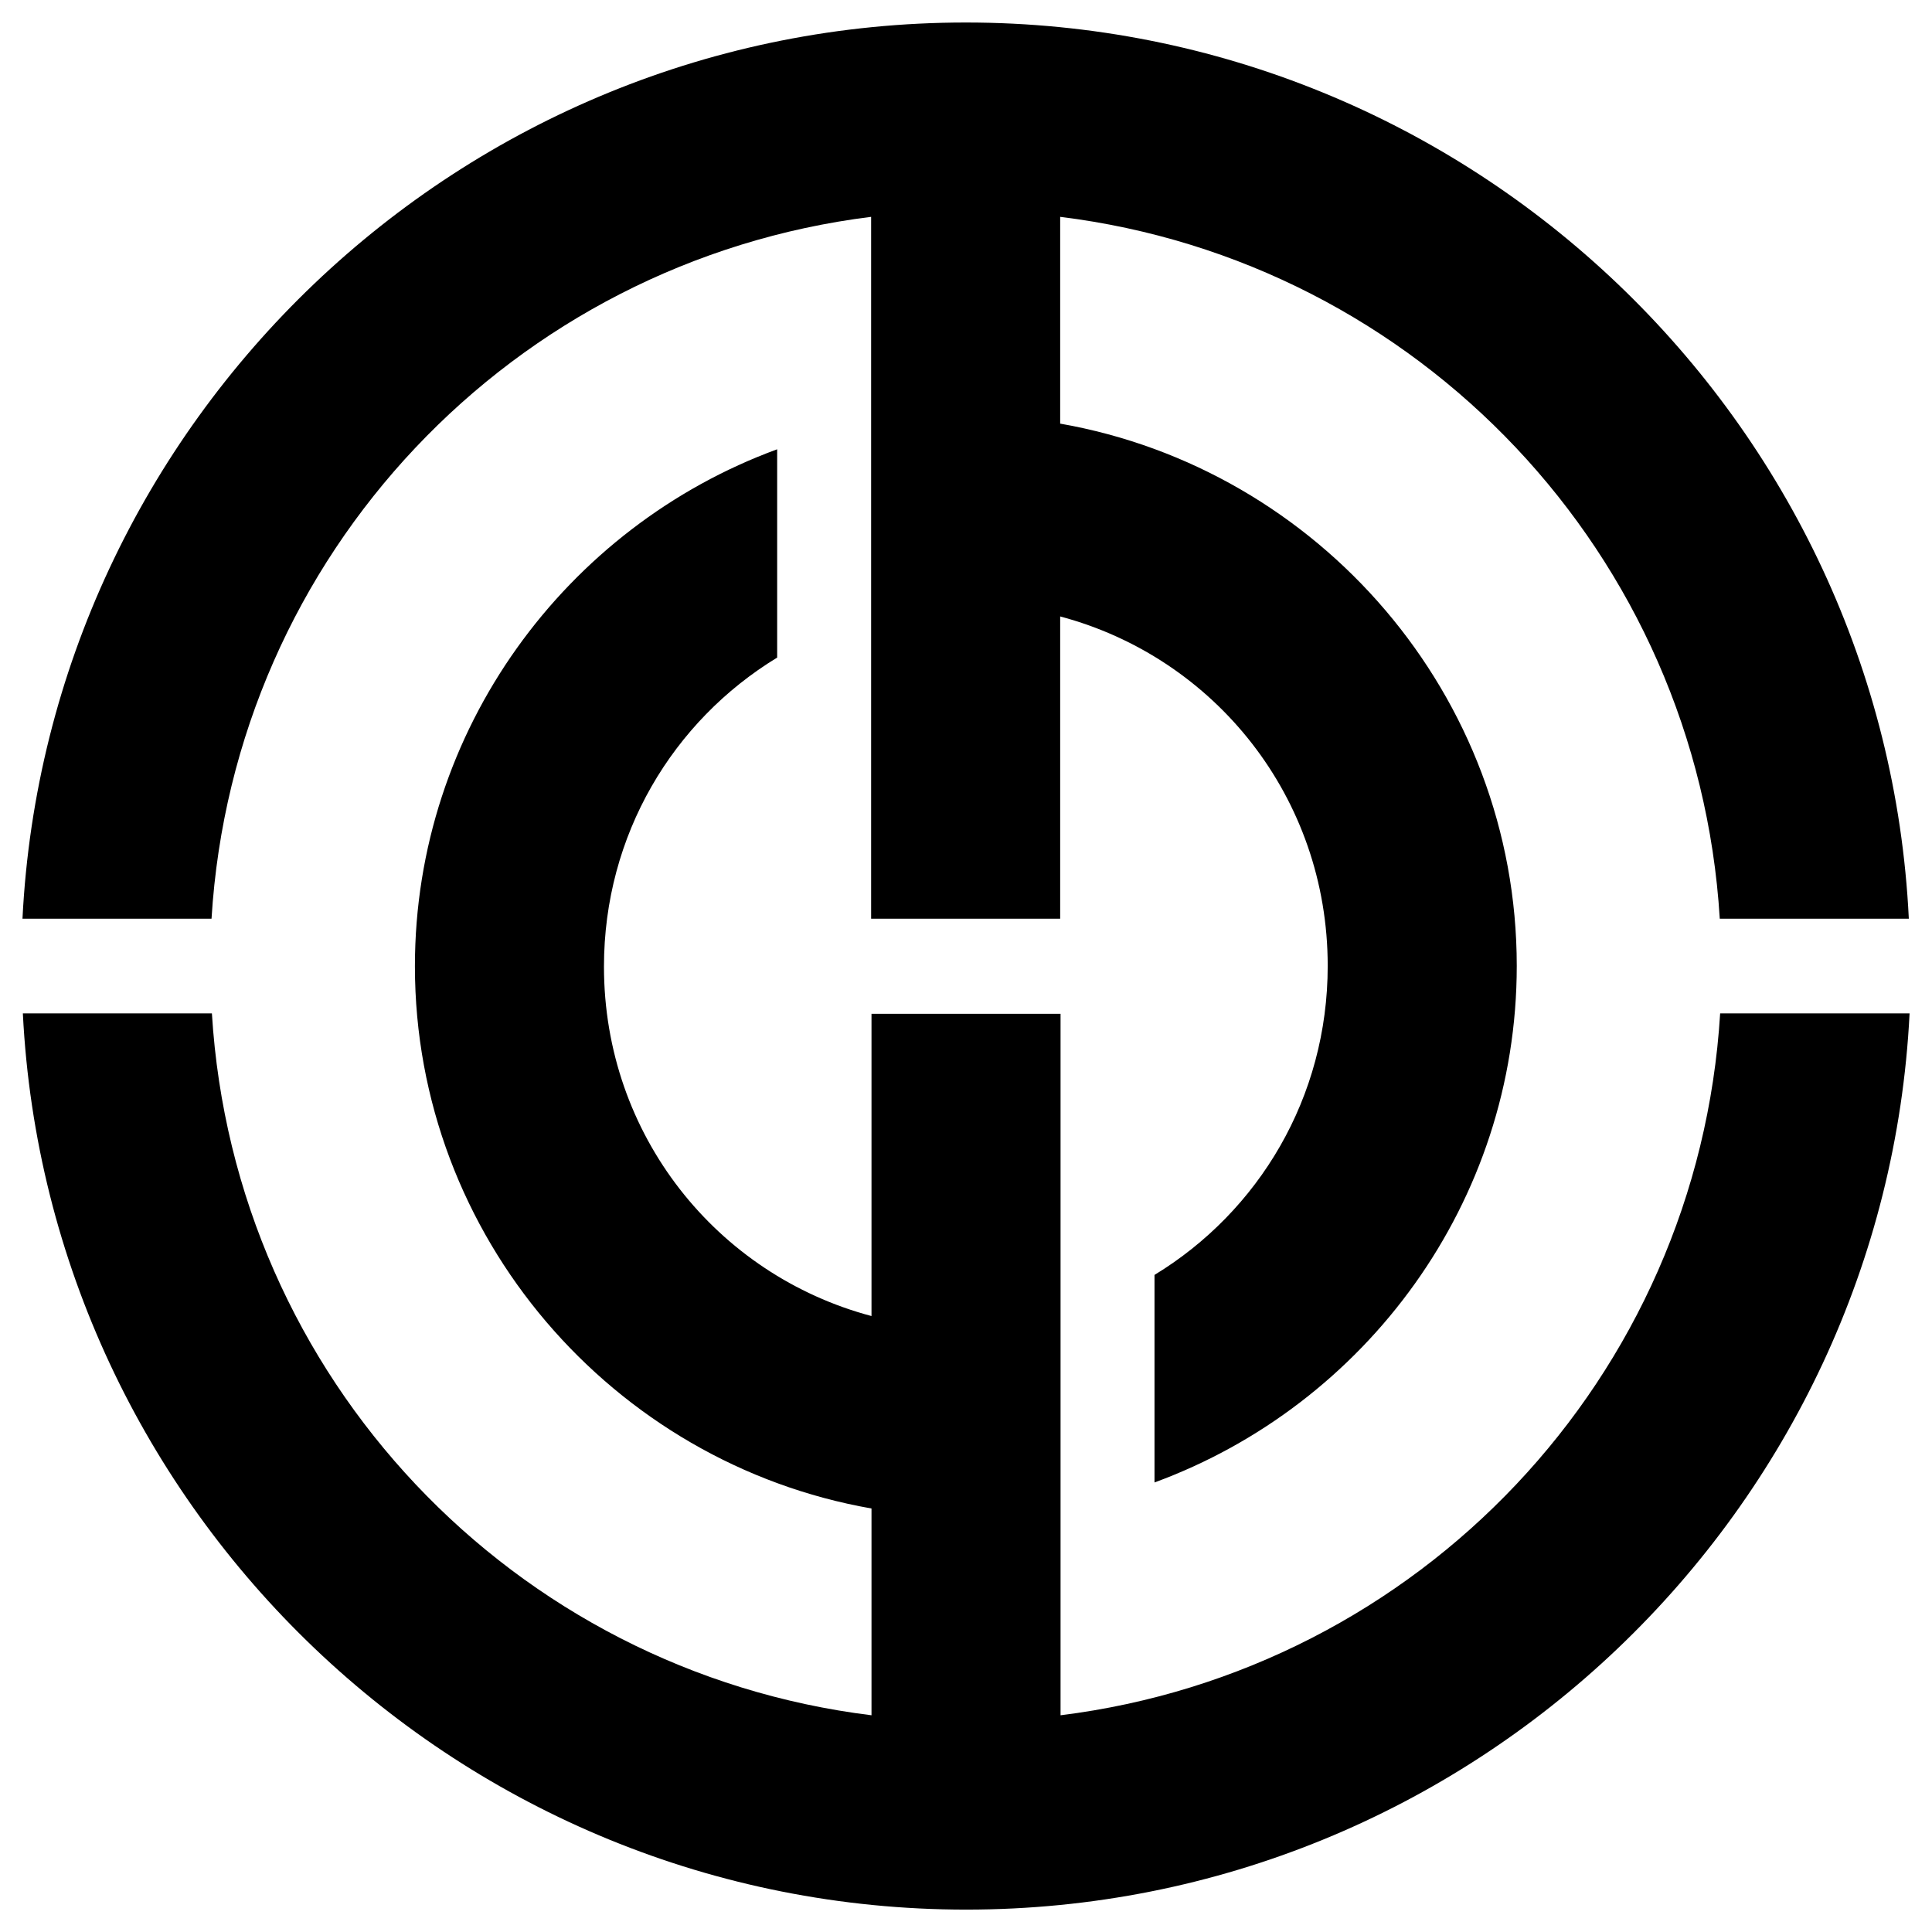
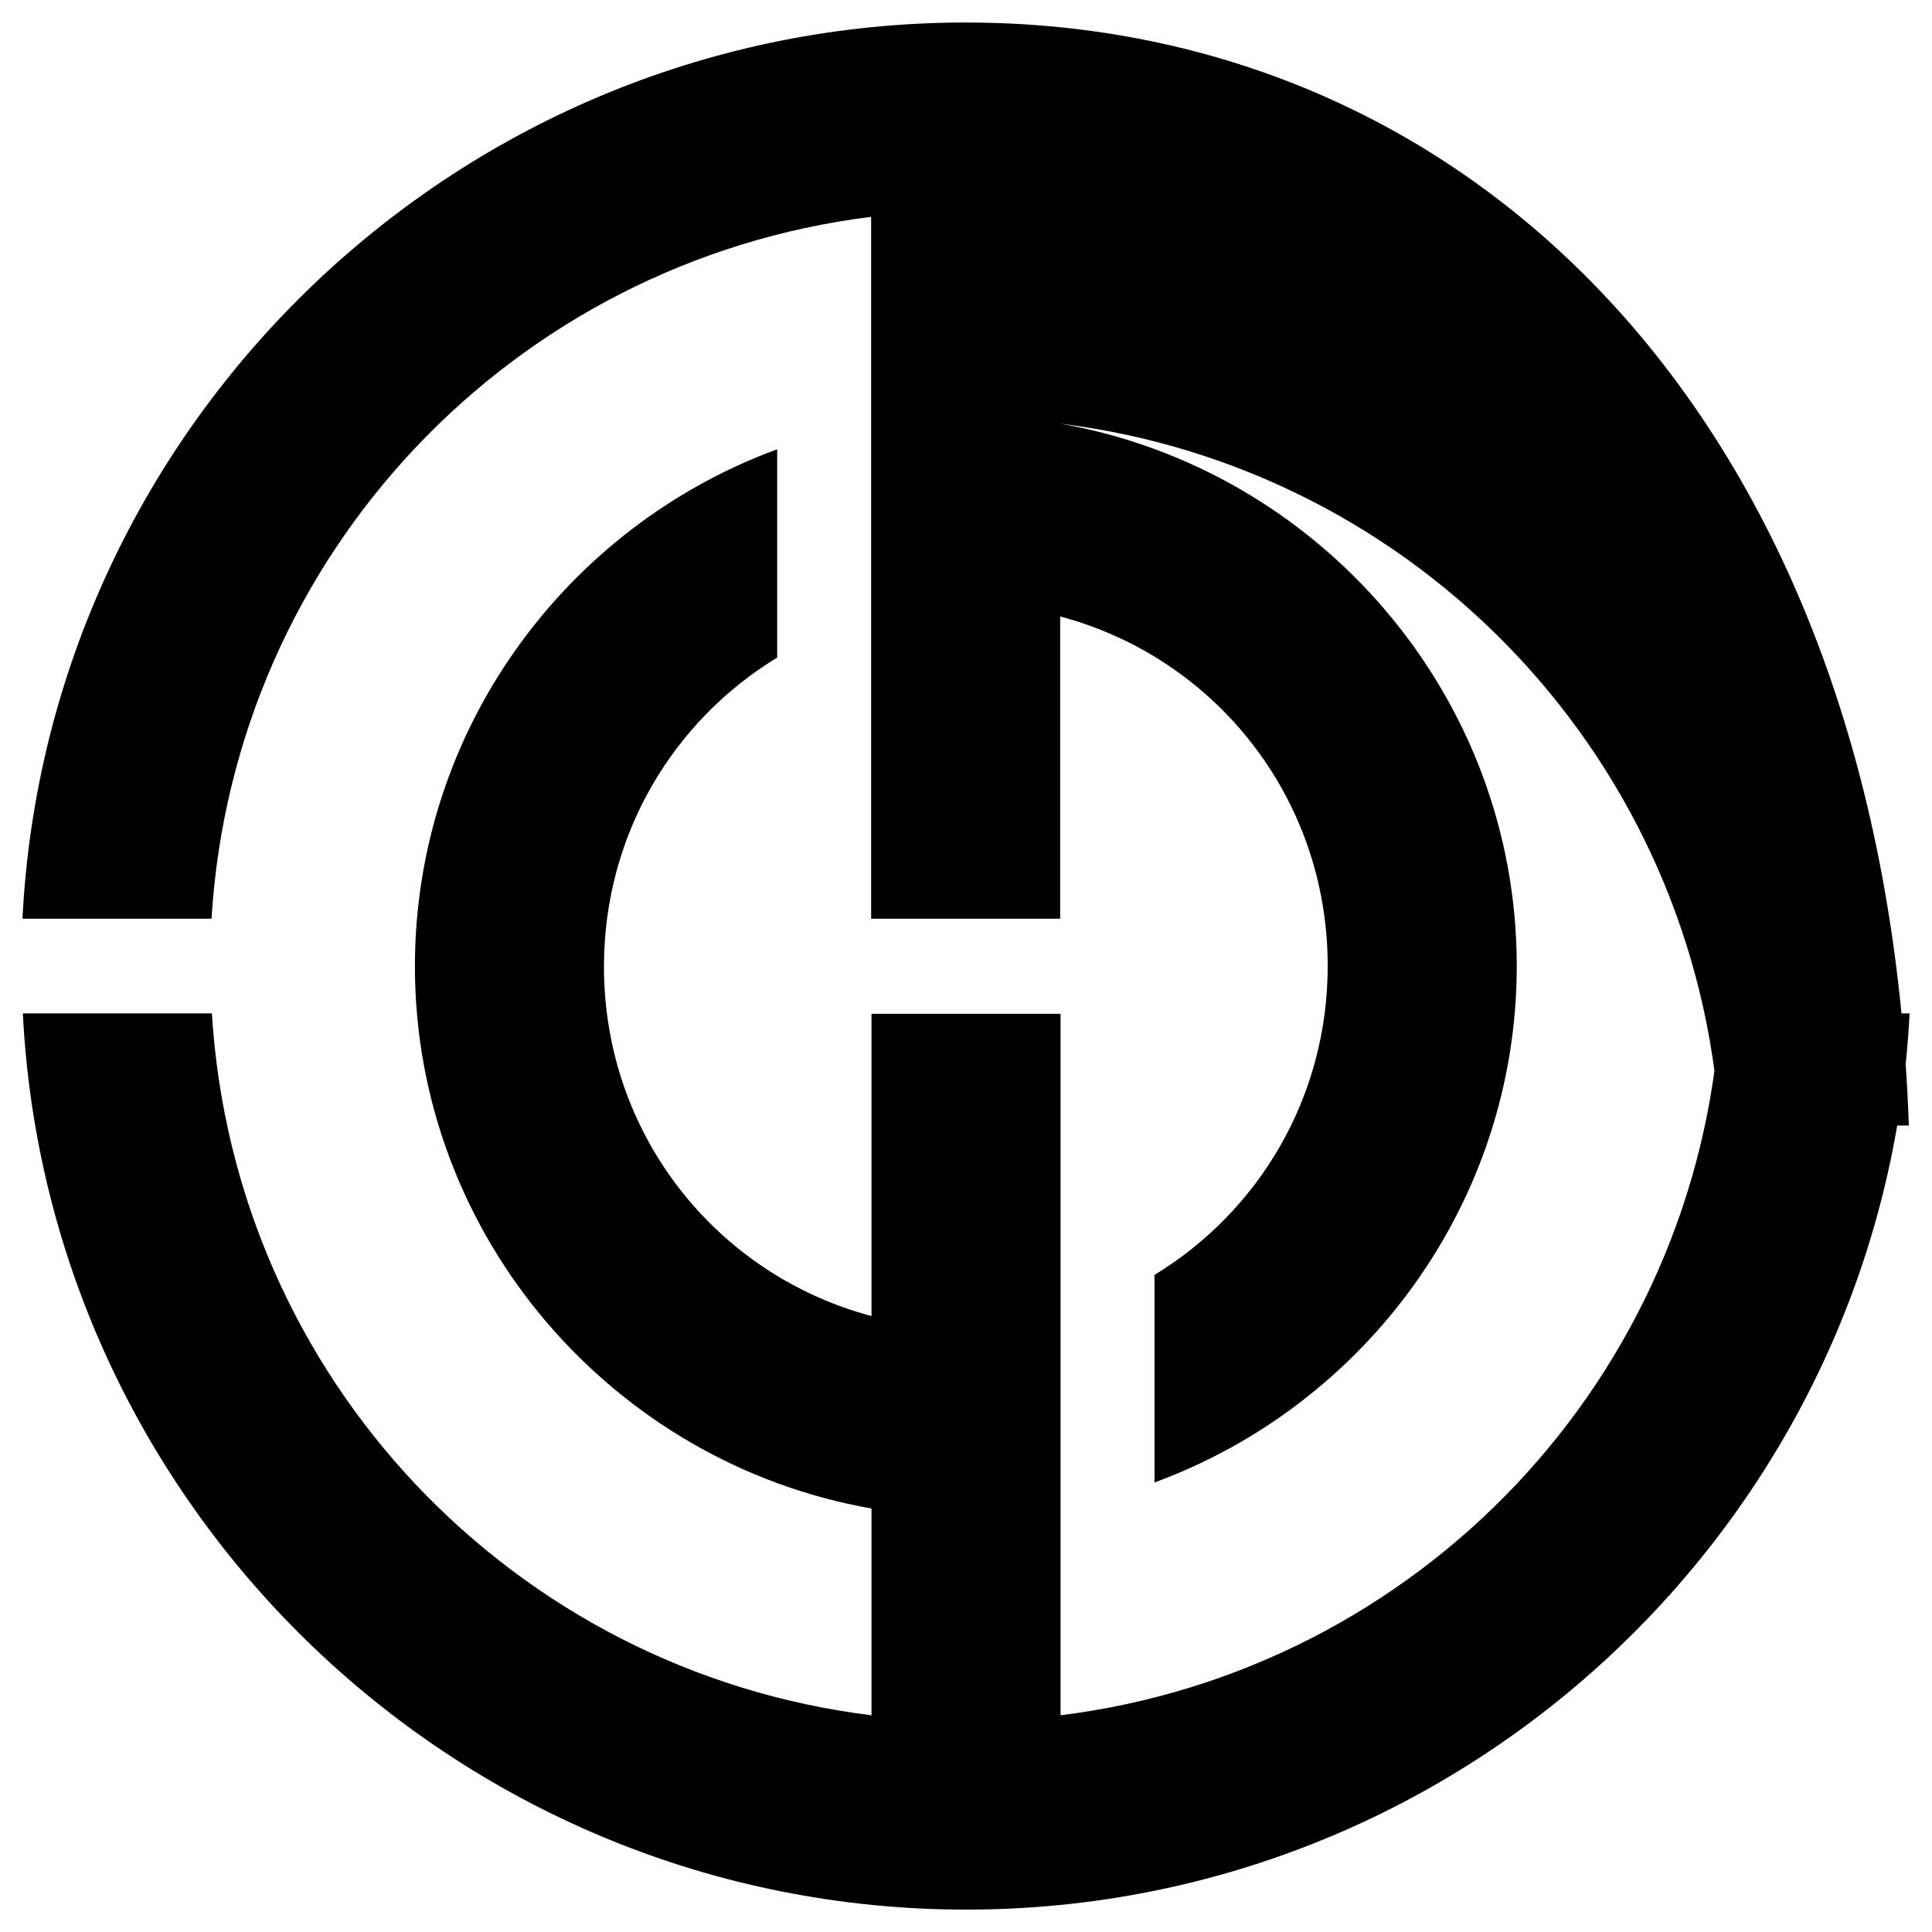
<svg xmlns="http://www.w3.org/2000/svg" x="0px" y="0px" width="500px" height="500px" viewBox="0 0 512 512">
  <g id="rw-shimotsui-dentetsu-o.svg">
    <g id="155_" transform="translate(-127.143,-330.934)">
-       <path id="2838-7-4-1-2-9-7-1-3-7" d="M383.1,336.9c-133.8,0-243.4,105.5-250,237.5h50.1     c5.9-96.6,79.9-174.2,174.8-186v30.7v24.1v51.1v37.5v42.6h50.1v-80.1c41,10.9,70.9,48,70.9,92.6c0,34.9-18.3,65.1-45.9,81.9v55     c55.9-20.5,96-74.2,96-136.9c0-71.7-52.5-131.7-121-143.7v-54.8c94.9,11.7,168.9,89.4,174.8,186h50.1     C626.6,442.4,516.9,336.9,383.1,336.9L383.1,336.9z M333.1,450c-55.9,20.5-96,74.3-96,137c0,71.7,52.5,131.7,121,143.7v54.8     c-94.9-11.7-168.9-89.4-174.8-186h-50.1c6.6,132,116.2,237.5,250,237.5s243.4-105.5,250-237.5H583     c-5.9,96.6-79.9,174.2-174.8,186v-42.1v-12.7v-51.1v-38.4v-41.6h-50.1v80.1c-41-10.9-70.9-48-70.9-92.6     c0-34.9,18.3-65.1,45.9-81.9L333.1,450L333.1,450z" />
+       <path id="2838-7-4-1-2-9-7-1-3-7" d="M383.1,336.9c-133.8,0-243.4,105.5-250,237.5h50.1     c5.9-96.6,79.9-174.2,174.8-186v30.7v24.1v51.1v37.5v42.6h50.1v-80.1c41,10.9,70.9,48,70.9,92.6c0,34.9-18.3,65.1-45.9,81.9v55     c55.9-20.5,96-74.2,96-136.9c0-71.7-52.5-131.7-121-143.7c94.9,11.7,168.9,89.4,174.8,186h50.1     C626.6,442.4,516.9,336.9,383.1,336.9L383.1,336.9z M333.1,450c-55.9,20.5-96,74.3-96,137c0,71.7,52.5,131.7,121,143.7v54.8     c-94.9-11.7-168.9-89.4-174.8-186h-50.1c6.6,132,116.2,237.5,250,237.5s243.4-105.5,250-237.5H583     c-5.9,96.6-79.9,174.2-174.8,186v-42.1v-12.7v-51.1v-38.4v-41.6h-50.1v80.1c-41-10.9-70.9-48-70.9-92.6     c0-34.9,18.3-65.1,45.9-81.9L333.1,450L333.1,450z" />
    </g>
  </g>
</svg>